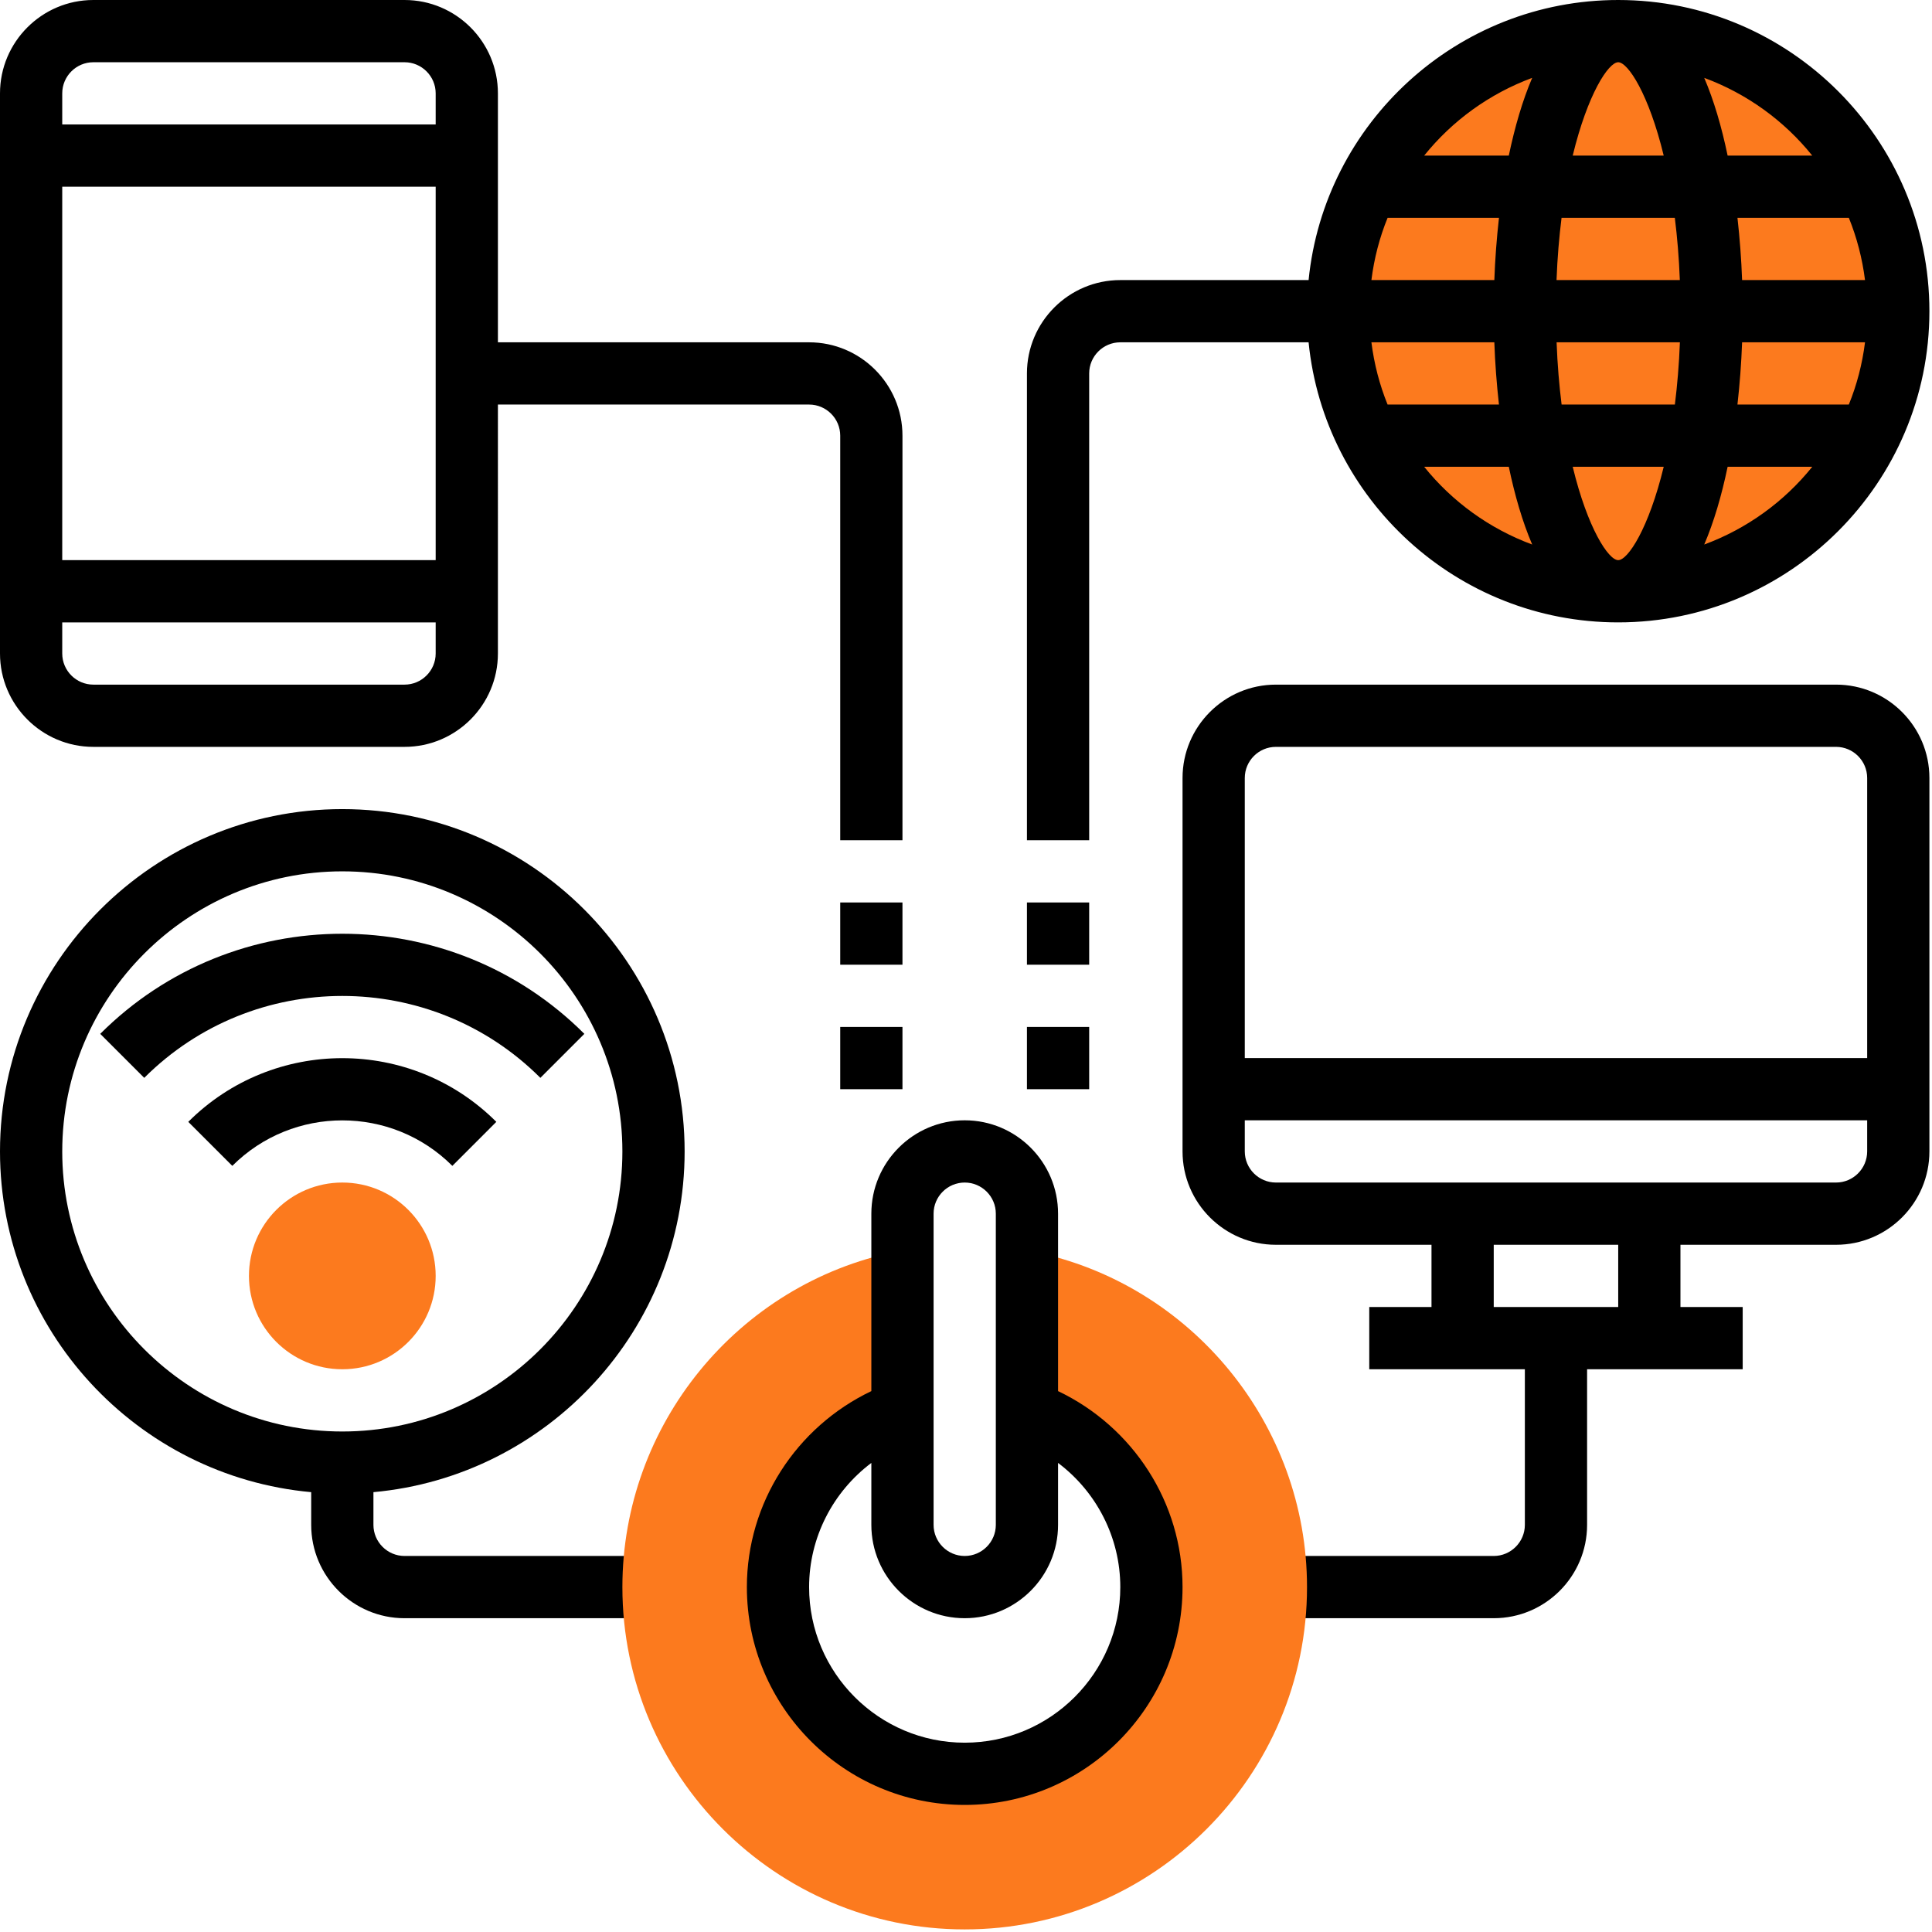
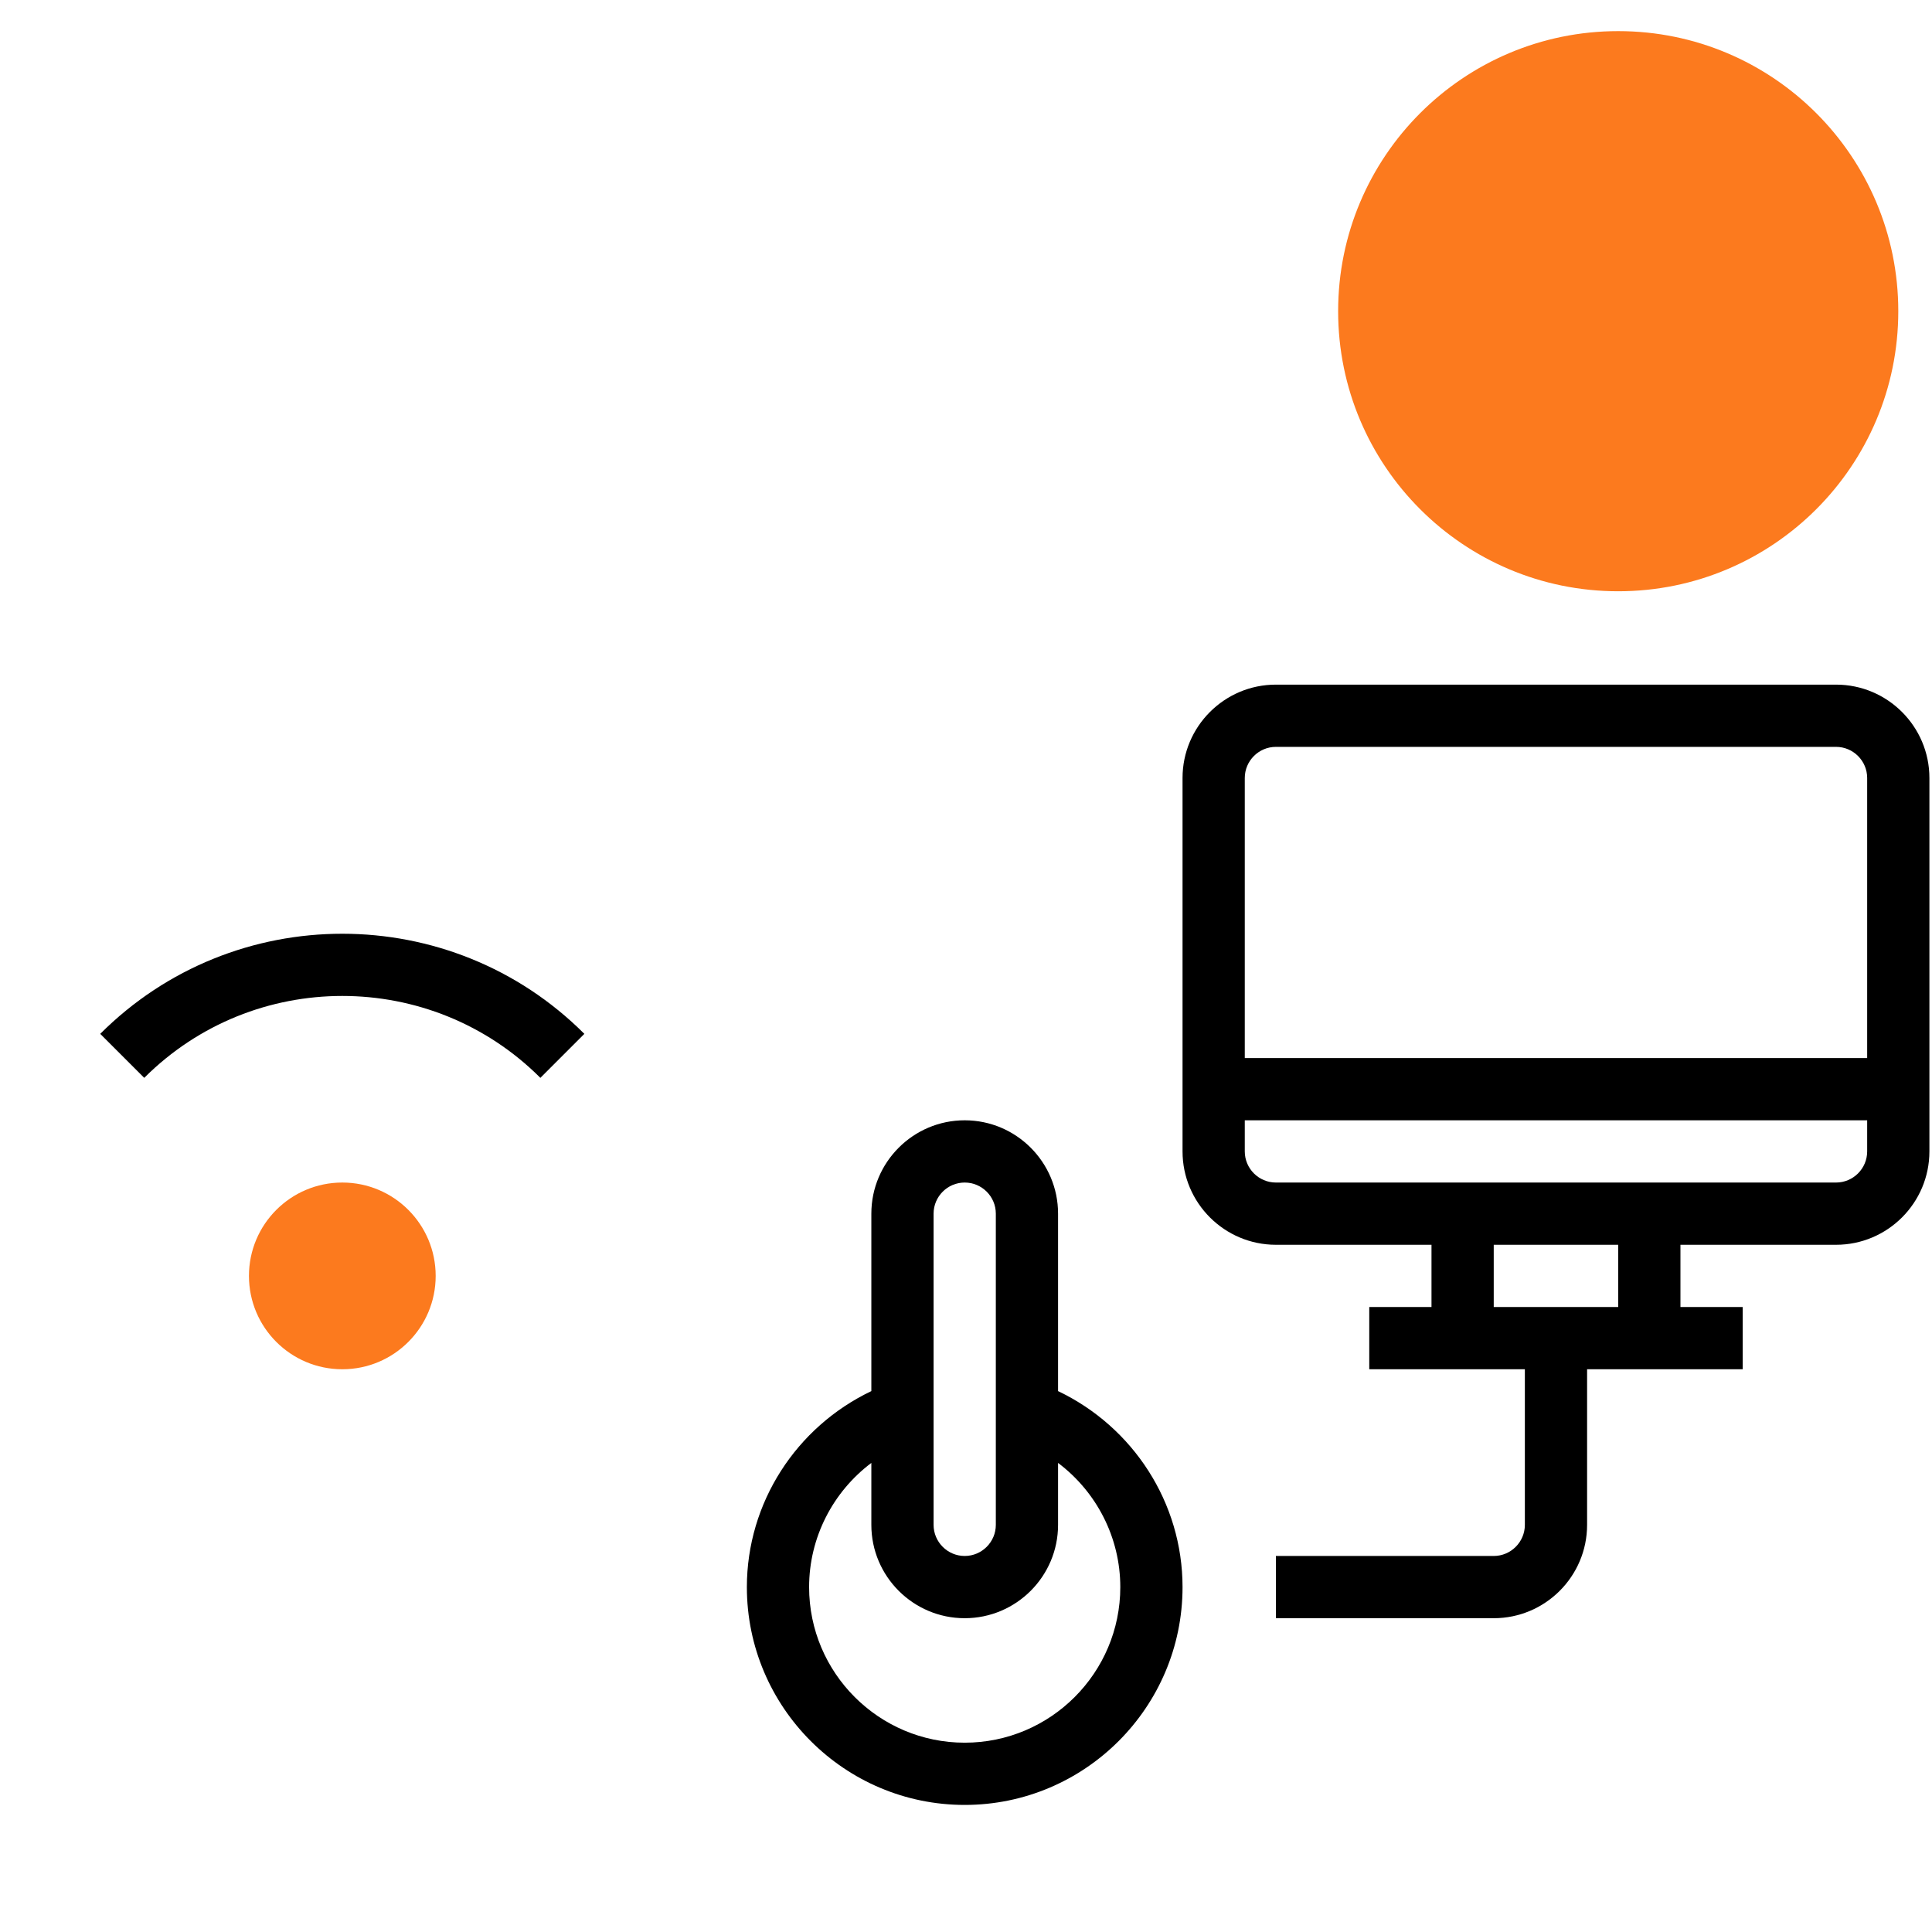
<svg xmlns="http://www.w3.org/2000/svg" width="149" height="149" viewBox="0 0 149 149">
  <g fill="none" fill-rule="evenodd">
    <g fill-rule="nonzero">
      <g>
        <g transform="translate(-174 -834) translate(160 820) translate(14 14)">
          <circle cx="124.8" cy="24" r="21.6" fill="#FC7A1E" />
          <circle cx="26.4" cy="98.4" r="7.2" fill="#FC7A1E" />
-           <path fill="#000" d="M34.886 89.914c-4.677-4.678-12.292-4.678-16.97 0L14.52 86.52c6.55-6.55 17.208-6.55 23.758 0l-3.392 3.394z" />
          <path fill="#000" d="M41.674 83.126c-8.424-8.421-22.126-8.421-30.55 0L7.73 79.733c10.294-10.294 27.044-10.294 37.337 0l-3.393 3.393zM141.6 52.8H98.4c-3.97 0-7.2 3.23-7.2 7.2v28.8c0 3.97 3.23 7.2 7.2 7.2h12v4.8h-4.8v4.8h12v12c0 1.322-1.078 2.4-2.4 2.4H98.4v4.8h16.8c3.97 0 7.2-3.23 7.2-7.2v-12h12v-4.8h-4.8V96h12c3.97 0 7.2-3.23 7.2-7.2V60c0-3.97-3.23-7.2-7.2-7.2zm-43.2 4.8h43.2c1.322 0 2.4 1.078 2.4 2.4v21.6H96V60c0-1.322 1.078-2.4 2.4-2.4zm26.4 43.2h-9.6V96h9.6v4.8zm16.8-9.6H98.4c-1.322 0-2.4-1.078-2.4-2.4v-2.4h48v2.4c0 1.322-1.078 2.4-2.4 2.4z" />
-           <path fill="#000" d="M28.8 117.6v-2.522c13.435-1.217 24-12.53 24-26.278 0-14.556-11.844-26.4-26.4-26.4S0 74.244 0 88.8c0 13.747 10.565 25.06 24 26.278v2.522c0 3.97 3.23 7.2 7.2 7.2h19.2V120H31.2c-1.322 0-2.4-1.078-2.4-2.4zm-24-28.8c0-11.909 9.691-21.6 21.6-21.6S48 76.891 48 88.8s-9.691 21.6-21.6 21.6-21.6-9.691-21.6-21.6zM64.8 79.2L69.6 79.2 69.6 84 64.8 84zM64.8 69.6L69.6 69.6 69.6 74.4 64.8 74.4zM62.4 26.4h-24V7.2c0-3.97-3.23-7.2-7.2-7.2h-24C3.23 0 0 3.23 0 7.2v43.2c0 3.97 3.23 7.2 7.2 7.2h24c3.97 0 7.2-3.23 7.2-7.2V31.2h24c1.322 0 2.4 1.078 2.4 2.4v31.2h4.8V33.6c0-3.97-3.23-7.2-7.2-7.2zM7.2 4.8h24c1.322 0 2.4 1.078 2.4 2.4v2.4H4.8V7.2c0-1.322 1.078-2.4 2.4-2.4zm26.4 9.6v28.8H4.8V14.4h28.8zm-2.4 38.4h-24c-1.322 0-2.4-1.078-2.4-2.4V48h28.8v2.4c0 1.322-1.078 2.4-2.4 2.4zM79.2 79.2L84 79.2 84 84 79.2 84zM79.2 69.6L84 69.6 84 74.4 79.2 74.4zM124.8 0c-12.425 0-22.67 9.49-23.878 21.6H86.4c-3.97 0-7.2 3.23-7.2 7.2v36H84v-36c0-1.322 1.078-2.4 2.4-2.4h14.522C102.13 38.51 112.378 48 124.8 48c13.234 0 24-10.766 24-24s-10.766-24-24-24zm0 43.2c-.751 0-2.36-2.455-3.509-7.2h7.018c-1.15 4.745-2.758 7.2-3.509 7.2zm-4.366-12c-.184-1.474-.321-3.065-.386-4.8h9.509c-.065 1.735-.204 3.326-.387 4.8h-8.736zM124.8 4.8c.751 0 2.36 2.455 3.509 7.2h-7.018c1.15-4.745 2.758-7.2 3.509-7.2zm4.366 12c.184 1.474.321 3.065.386 4.8h-9.509c.065-1.735.204-3.326.387-4.8h8.736zm-13.92 4.8h-9.48c.21-1.675.63-3.286 1.248-4.8h8.59c-.178 1.577-.3 3.185-.358 4.8zm-9.48 4.8h9.48c.057 1.615.18 3.223.357 4.8h-8.59c-.614-1.514-1.036-3.125-1.247-4.8zm28.588 0h9.48c-.21 1.675-.63 3.286-1.248 4.8h-8.59c.178-1.577.3-3.185.358-4.8zm0-4.8c-.057-1.615-.18-3.223-.357-4.8h8.59c.614 1.514 1.036 3.125 1.247 4.8h-9.48zm5.41-9.6h-6.526c-.46-2.206-1.056-4.25-1.804-5.995 3.295 1.219 6.168 3.305 8.33 5.995zm-21.598-5.995c-.748 1.745-1.341 3.79-1.804 5.995h-6.526c2.162-2.69 5.035-4.776 8.33-5.995zM109.836 36h6.526c.46 2.206 1.056 4.25 1.804 5.995-3.295-1.219-6.168-3.305-8.33-5.995zm21.598 5.995c.748-1.745 1.344-3.79 1.804-5.995h6.526c-2.162 2.69-5.035 4.776-8.33 5.995z" />
-           <path fill="#FC7A1E" d="M79.678 96.53l-.478-.002v12.31c5.59 1.98 9.6 7.296 9.6 13.562 0 7.954-6.446 14.4-14.4 14.4-7.954 0-14.4-6.446-14.4-14.4 0-6.266 4.01-11.585 9.6-13.562V96.482l-.478.048C56.882 99.014 48 109.896 48 122.4c0 14.556 11.844 26.4 26.4 26.4s26.4-11.844 26.4-26.4c0-12.504-8.882-23.386-21.122-25.87z" />
          <path fill="#000" d="M81.6 107.285V93.6c0-3.97-3.23-7.2-7.2-7.2s-7.2 3.23-7.2 7.2v13.685c-5.791 2.762-9.6 8.609-9.6 15.115 0 9.264 7.536 16.8 16.8 16.8 9.264 0 16.8-7.536 16.8-16.8 0-6.504-3.809-12.353-9.6-15.115zM72 93.6c0-1.322 1.078-2.4 2.4-2.4 1.322 0 2.4 1.078 2.4 2.4v24c0 1.322-1.078 2.4-2.4 2.4-1.322 0-2.4-1.078-2.4-2.4v-24zm2.4 40.8c-6.617 0-12-5.383-12-12 0-3.826 1.838-7.349 4.8-9.576v4.776c0 3.97 3.23 7.2 7.2 7.2s7.2-3.23 7.2-7.2v-4.776c2.962 2.227 4.8 5.75 4.8 9.576 0 6.617-5.383 12-12 12z" />
        </g>
      </g>
    </g>
  </g>
</svg>